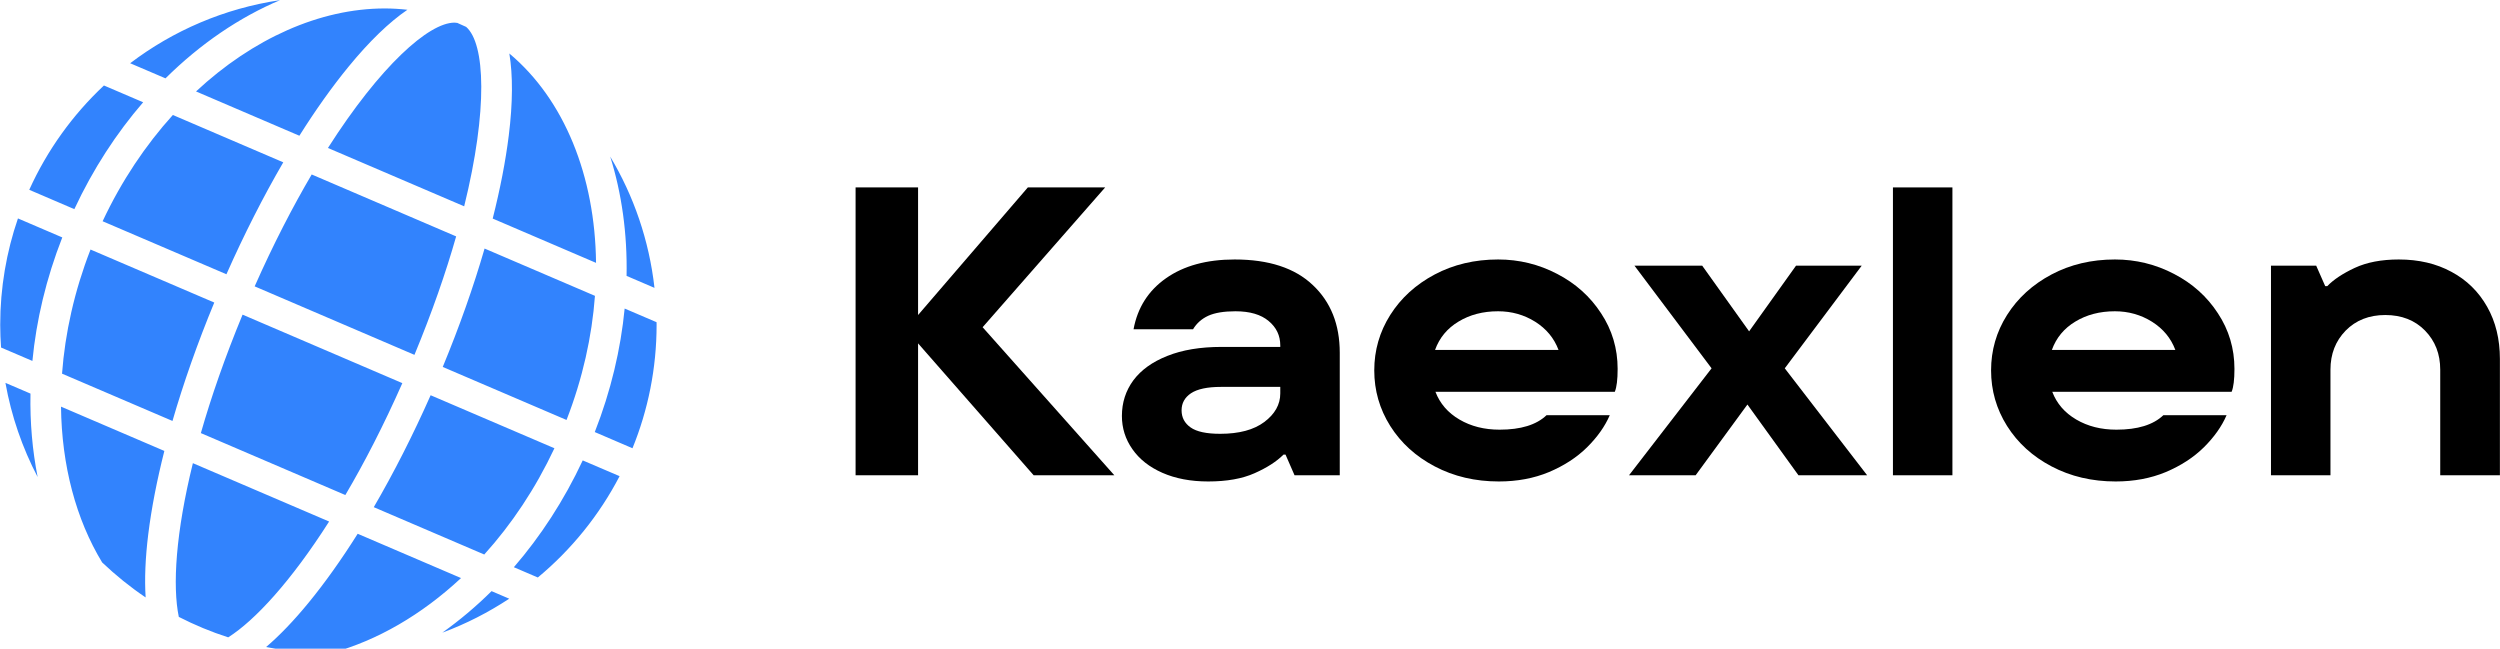
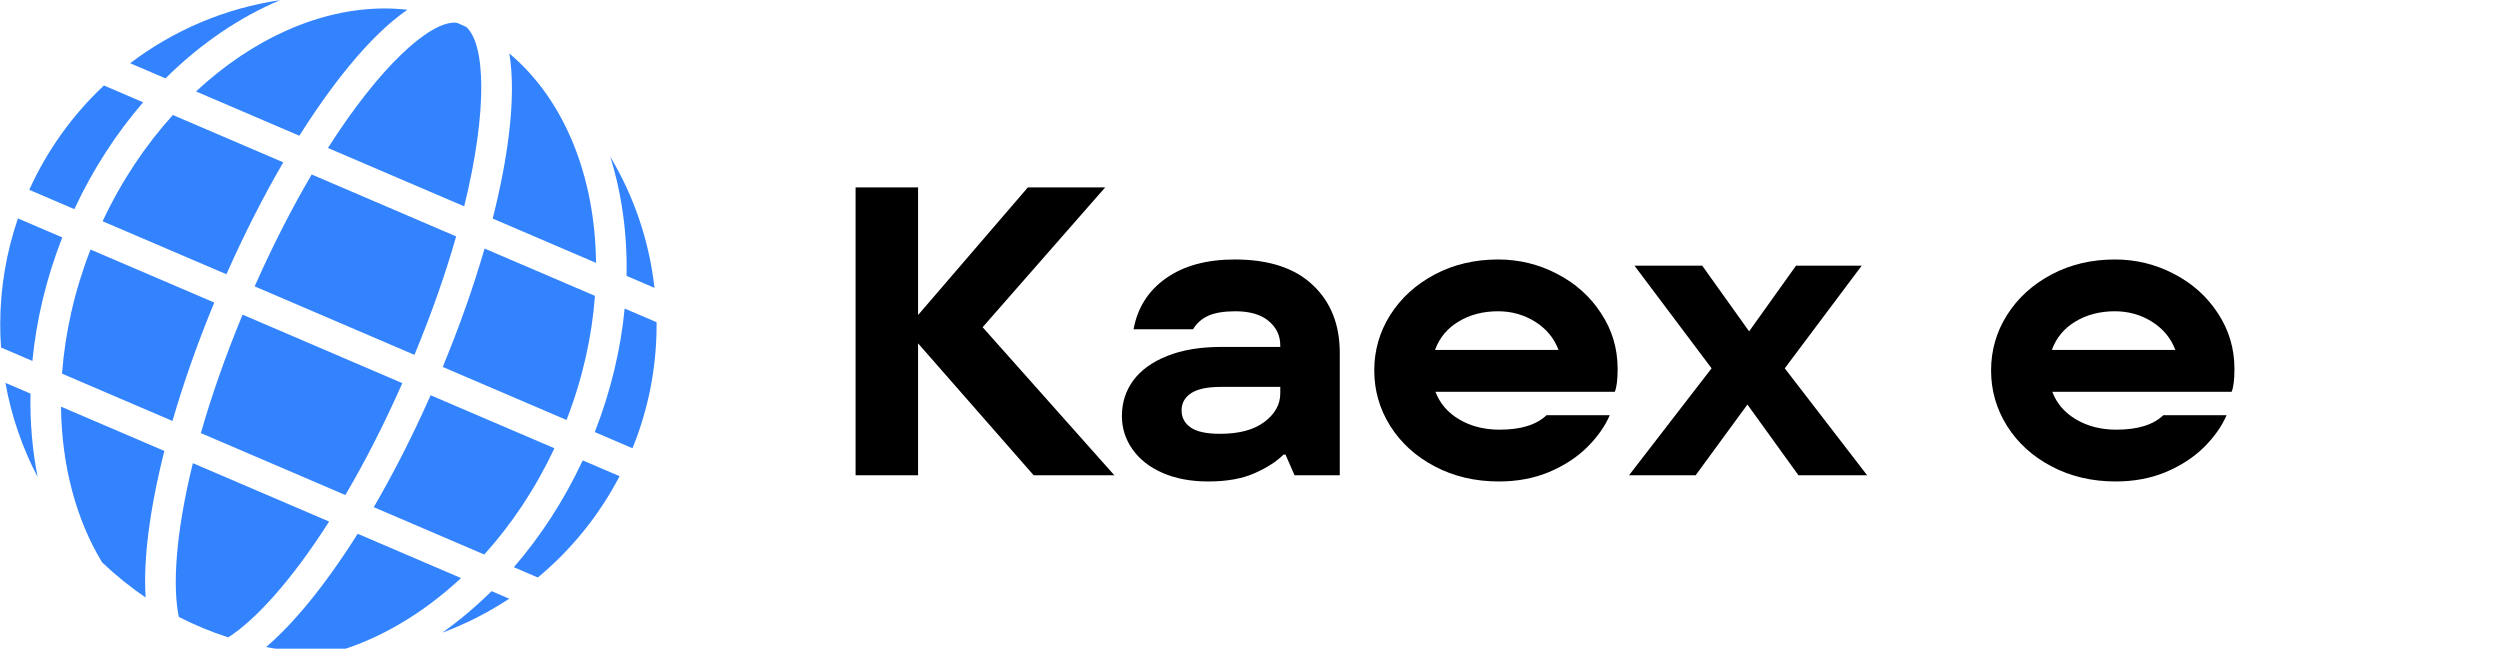
<svg xmlns="http://www.w3.org/2000/svg" zoomAndPan="magnify" preserveAspectRatio="xMidYMid meet" version="1.0" viewBox="79.9 160.3 208.17 54.02">
  <defs>
    <g />
    <clipPath id="0f3a5851f2">
      <path d="M 79.906 160.312 L 134.574 160.312 L 134.574 214.312 L 79.906 214.312 Z M 79.906 160.312 " clip-rule="nonzero" />
    </clipPath>
    <clipPath id="3a7bdbe7f3">
      <path d="M 120.926 178.5 L 129.531 182.188 C 129.453 174.984 126.906 168.602 122.312 164.754 C 122.613 166.578 122.602 168.859 122.266 171.574 C 122 173.719 121.547 176.047 120.926 178.5 Z M 90.738 165.566 C 94.312 162.852 98.574 161 103.219 160.312 C 99.832 161.742 96.578 163.953 93.68 166.824 Z M 107.207 172.621 C 111.566 165.789 115.605 162.184 117.746 162.184 C 117.824 162.184 117.898 162.195 117.977 162.207 C 118.227 162.312 118.469 162.426 118.715 162.539 C 120.301 163.922 120.543 169.406 118.551 177.48 Z M 127.074 195.27 L 116.766 190.855 C 118.156 187.496 119.332 184.168 120.25 180.996 L 129.441 184.934 C 129.191 188.312 128.418 191.812 127.074 195.27 Z M 108.918 165.859 C 107.551 167.527 106.176 169.461 104.828 171.602 L 96.223 167.914 C 100.938 163.523 106.543 161.004 111.934 161.004 C 112.566 161.004 113.195 161.043 113.824 161.113 C 112.297 162.156 110.652 163.742 108.918 165.859 Z M 120.223 206.473 L 111.023 202.531 C 112.684 199.68 114.285 196.535 115.758 193.211 L 126.066 197.625 C 124.488 200.984 122.492 203.965 120.223 206.473 Z M 94.293 169.875 L 103.488 173.816 C 101.828 176.668 100.227 179.812 98.754 183.137 L 88.445 178.723 C 90.02 175.363 92.02 172.387 94.293 169.875 Z M 86.09 177.715 L 82.336 176.105 C 83.828 172.809 85.949 169.859 88.555 167.418 L 91.82 168.816 C 89.598 171.387 87.648 174.375 86.09 177.715 Z M 96.625 196.363 C 97.484 193.355 98.633 190.047 100.098 186.5 L 113.402 192.203 C 111.852 195.707 110.246 198.824 108.656 201.52 Z M 105.855 174.828 L 117.883 179.984 C 117.027 182.992 115.879 186.301 114.41 189.848 L 101.105 184.145 C 102.66 180.637 104.27 177.527 105.855 174.828 Z M 105.594 210.488 C 106.961 208.82 108.336 206.887 109.684 204.746 L 118.289 208.434 C 115.008 211.492 111.293 213.645 107.516 214.668 C 107.426 214.668 107.336 214.672 107.246 214.672 C 105.473 214.672 103.738 214.496 102.059 214.176 C 103.184 213.215 104.363 211.988 105.594 210.488 Z M 92.246 204.773 C 92 206.77 91.93 208.527 92.027 210.047 C 90.738 209.18 89.531 208.199 88.406 207.133 C 86.223 203.539 85.035 199.039 84.98 194.16 L 93.586 197.848 C 92.965 200.301 92.512 202.633 92.246 204.773 Z M 87.438 181.078 L 97.742 185.492 C 96.352 188.852 95.18 192.18 94.262 195.352 L 85.066 191.414 C 85.316 188.035 86.094 184.535 87.438 181.078 Z M 83.035 200.023 C 81.766 197.598 80.848 194.961 80.352 192.18 L 82.438 193.074 C 82.391 195.477 82.598 197.809 83.035 200.023 Z M 81.395 178.488 L 85.086 180.07 C 83.742 183.5 82.922 186.973 82.598 190.355 L 79.988 189.238 C 79.945 188.609 79.918 187.98 79.918 187.344 C 79.918 184.242 80.441 181.266 81.395 178.488 Z M 107.305 203.727 C 104.133 208.703 101.125 211.965 98.902 213.371 C 97.477 212.914 96.102 212.34 94.789 211.668 C 94.254 209.094 94.535 204.645 95.961 198.867 Z M 130.711 173.34 C 132.664 176.602 133.953 180.309 134.398 184.27 L 132.074 183.273 C 132.141 179.766 131.672 176.398 130.711 173.34 Z M 131.492 199.949 C 129.801 203.199 127.48 206.066 124.684 208.387 L 122.688 207.531 C 124.91 204.961 126.863 201.973 128.422 198.637 Z M 131.914 185.992 L 134.57 187.129 C 134.57 187.203 134.574 187.273 134.574 187.344 C 134.574 190.98 133.859 194.449 132.566 197.625 L 129.426 196.277 C 130.77 192.852 131.586 189.375 131.914 185.992 Z M 122.301 210.152 C 120.57 211.293 118.707 212.25 116.73 212.98 C 118.156 211.965 119.531 210.812 120.832 209.523 Z M 122.301 210.152 " clip-rule="nonzero" />
    </clipPath>
  </defs>
  <g clip-path="url(#0f3a5851f2)">
    <g clip-path="url(#3a7bdbe7f3)">
      <path fill="#3283fd" d="M 134.574 160.312 L 134.574 214.312 L 79.918 214.312 L 79.918 160.312 Z M 134.574 160.312 " fill-opacity="1" fill-rule="nonzero" />
    </g>
  </g>
  <g fill="#000000" fill-opacity="1">
    <g transform="translate(148.205, 199.875)">
      <g>
        <path d="M 13.516 -12.328 L 24.484 0 L 17.766 0 L 8.141 -10.984 L 8.141 0 L 2.938 0 L 2.938 -23.969 L 8.141 -23.969 L 8.141 -13.344 L 17.281 -23.969 L 23.719 -23.969 Z M 13.516 -12.328 " />
      </g>
    </g>
  </g>
  <g fill="#000000" fill-opacity="1">
    <g transform="translate(171.85, 199.875)">
      <g>
        <path d="M 10.859 -17.969 C 13.703 -17.969 15.867 -17.258 17.359 -15.844 C 18.859 -14.438 19.609 -12.555 19.609 -10.203 L 19.609 0 L 15.844 0 L 15.094 -1.719 L 14.922 -1.719 C 14.348 -1.145 13.547 -0.629 12.516 -0.172 C 11.492 0.285 10.207 0.516 8.656 0.516 C 7.195 0.516 5.926 0.273 4.844 -0.203 C 3.758 -0.68 2.926 -1.336 2.344 -2.172 C 1.758 -3.004 1.469 -3.926 1.469 -4.938 C 1.469 -6.051 1.785 -7.039 2.422 -7.906 C 3.066 -8.77 4.008 -9.445 5.25 -9.938 C 6.5 -10.438 8 -10.688 9.75 -10.688 L 14.656 -10.688 L 14.656 -10.812 C 14.656 -11.633 14.332 -12.312 13.688 -12.844 C 13.051 -13.383 12.129 -13.656 10.922 -13.656 C 9.961 -13.656 9.207 -13.531 8.656 -13.281 C 8.113 -13.031 7.691 -12.656 7.391 -12.156 L 2.438 -12.156 C 2.77 -13.957 3.672 -15.375 5.141 -16.406 C 6.617 -17.445 8.523 -17.969 10.859 -17.969 Z M 9.656 -3.453 C 11.227 -3.453 12.453 -3.781 13.328 -4.438 C 14.211 -5.102 14.656 -5.895 14.656 -6.812 L 14.656 -7.359 L 9.719 -7.359 C 8.582 -7.359 7.75 -7.18 7.219 -6.828 C 6.695 -6.473 6.438 -6 6.438 -5.406 C 6.438 -4.812 6.688 -4.336 7.188 -3.984 C 7.688 -3.629 8.508 -3.453 9.656 -3.453 Z M 9.656 -3.453 " />
      </g>
    </g>
  </g>
  <g fill="#000000" fill-opacity="1">
    <g transform="translate(192.894, 199.875)">
      <g>
        <path d="M 21.703 -8.859 C 21.703 -7.973 21.625 -7.336 21.469 -6.953 L 6.531 -6.953 C 6.906 -5.973 7.57 -5.203 8.531 -4.641 C 9.488 -4.078 10.602 -3.797 11.875 -3.797 C 13.633 -3.797 14.938 -4.195 15.781 -5 L 21.047 -5 C 20.641 -4.062 20.008 -3.172 19.156 -2.328 C 18.301 -1.484 17.242 -0.797 15.984 -0.266 C 14.734 0.254 13.344 0.516 11.812 0.516 C 9.844 0.516 8.066 0.098 6.484 -0.734 C 4.898 -1.566 3.66 -2.691 2.766 -4.109 C 1.879 -5.523 1.438 -7.066 1.438 -8.734 C 1.438 -10.398 1.879 -11.938 2.766 -13.344 C 3.66 -14.758 4.895 -15.883 6.469 -16.719 C 8.039 -17.551 9.801 -17.969 11.75 -17.969 C 13.5 -17.969 15.141 -17.566 16.672 -16.766 C 18.203 -15.973 19.422 -14.879 20.328 -13.484 C 21.242 -12.098 21.703 -10.555 21.703 -8.859 Z M 11.75 -13.656 C 10.488 -13.656 9.391 -13.367 8.453 -12.797 C 7.516 -12.234 6.863 -11.445 6.5 -10.438 L 16.781 -10.438 C 16.414 -11.414 15.77 -12.195 14.844 -12.781 C 13.914 -13.363 12.883 -13.656 11.75 -13.656 Z M 11.75 -13.656 " />
      </g>
    </g>
  </g>
  <g fill="#000000" fill-opacity="1">
    <g transform="translate(215.17, 199.875)">
      <g>
        <path d="M 13.344 -8.906 L 20.203 0 L 14.484 0 L 10.234 -5.891 L 5.922 0 L 0.375 0 L 7.25 -8.906 L 0.828 -17.453 L 6.469 -17.453 L 10.375 -11.984 L 14.281 -17.453 L 19.75 -17.453 Z M 13.344 -8.906 " />
      </g>
    </g>
  </g>
  <g fill="#000000" fill-opacity="1">
    <g transform="translate(234.88, 199.875)">
      <g>
-         <path d="M 7.594 0 L 2.641 0 L 2.641 -23.969 L 7.594 -23.969 Z M 7.594 0 " />
-       </g>
+         </g>
    </g>
  </g>
  <g fill="#000000" fill-opacity="1">
    <g transform="translate(244.255, 199.875)">
      <g>
        <path d="M 21.703 -8.859 C 21.703 -7.973 21.625 -7.336 21.469 -6.953 L 6.531 -6.953 C 6.906 -5.973 7.57 -5.203 8.531 -4.641 C 9.488 -4.078 10.602 -3.797 11.875 -3.797 C 13.633 -3.797 14.938 -4.195 15.781 -5 L 21.047 -5 C 20.641 -4.062 20.008 -3.172 19.156 -2.328 C 18.301 -1.484 17.242 -0.797 15.984 -0.266 C 14.734 0.254 13.344 0.516 11.812 0.516 C 9.844 0.516 8.066 0.098 6.484 -0.734 C 4.898 -1.566 3.66 -2.691 2.766 -4.109 C 1.879 -5.523 1.438 -7.066 1.438 -8.734 C 1.438 -10.398 1.879 -11.938 2.766 -13.344 C 3.66 -14.758 4.895 -15.883 6.469 -16.719 C 8.039 -17.551 9.801 -17.969 11.75 -17.969 C 13.5 -17.969 15.141 -17.566 16.672 -16.766 C 18.203 -15.973 19.422 -14.879 20.328 -13.484 C 21.242 -12.098 21.703 -10.555 21.703 -8.859 Z M 11.75 -13.656 C 10.488 -13.656 9.391 -13.367 8.453 -12.797 C 7.516 -12.234 6.863 -11.445 6.5 -10.438 L 16.781 -10.438 C 16.414 -11.414 15.77 -12.195 14.844 -12.781 C 13.914 -13.363 12.883 -13.656 11.75 -13.656 Z M 11.75 -13.656 " />
      </g>
    </g>
  </g>
  <g fill="#000000" fill-opacity="1">
    <g transform="translate(266.531, 199.875)">
      <g>
-         <path d="M 2.469 0 L 2.469 -17.453 L 6.234 -17.453 L 6.984 -15.75 L 7.156 -15.75 C 7.676 -16.289 8.438 -16.797 9.438 -17.266 C 10.445 -17.734 11.672 -17.969 13.109 -17.969 C 14.773 -17.969 16.238 -17.625 17.5 -16.938 C 18.77 -16.258 19.758 -15.289 20.469 -14.031 C 21.176 -12.781 21.531 -11.332 21.531 -9.688 L 21.531 0 L 16.562 0 L 16.562 -8.797 C 16.562 -10.098 16.141 -11.18 15.297 -12.047 C 14.453 -12.91 13.348 -13.344 11.984 -13.344 C 10.641 -13.344 9.539 -12.91 8.688 -12.047 C 7.844 -11.18 7.422 -10.098 7.422 -8.797 L 7.422 0 Z M 2.469 0 " />
-       </g>
+         </g>
    </g>
  </g>
</svg>